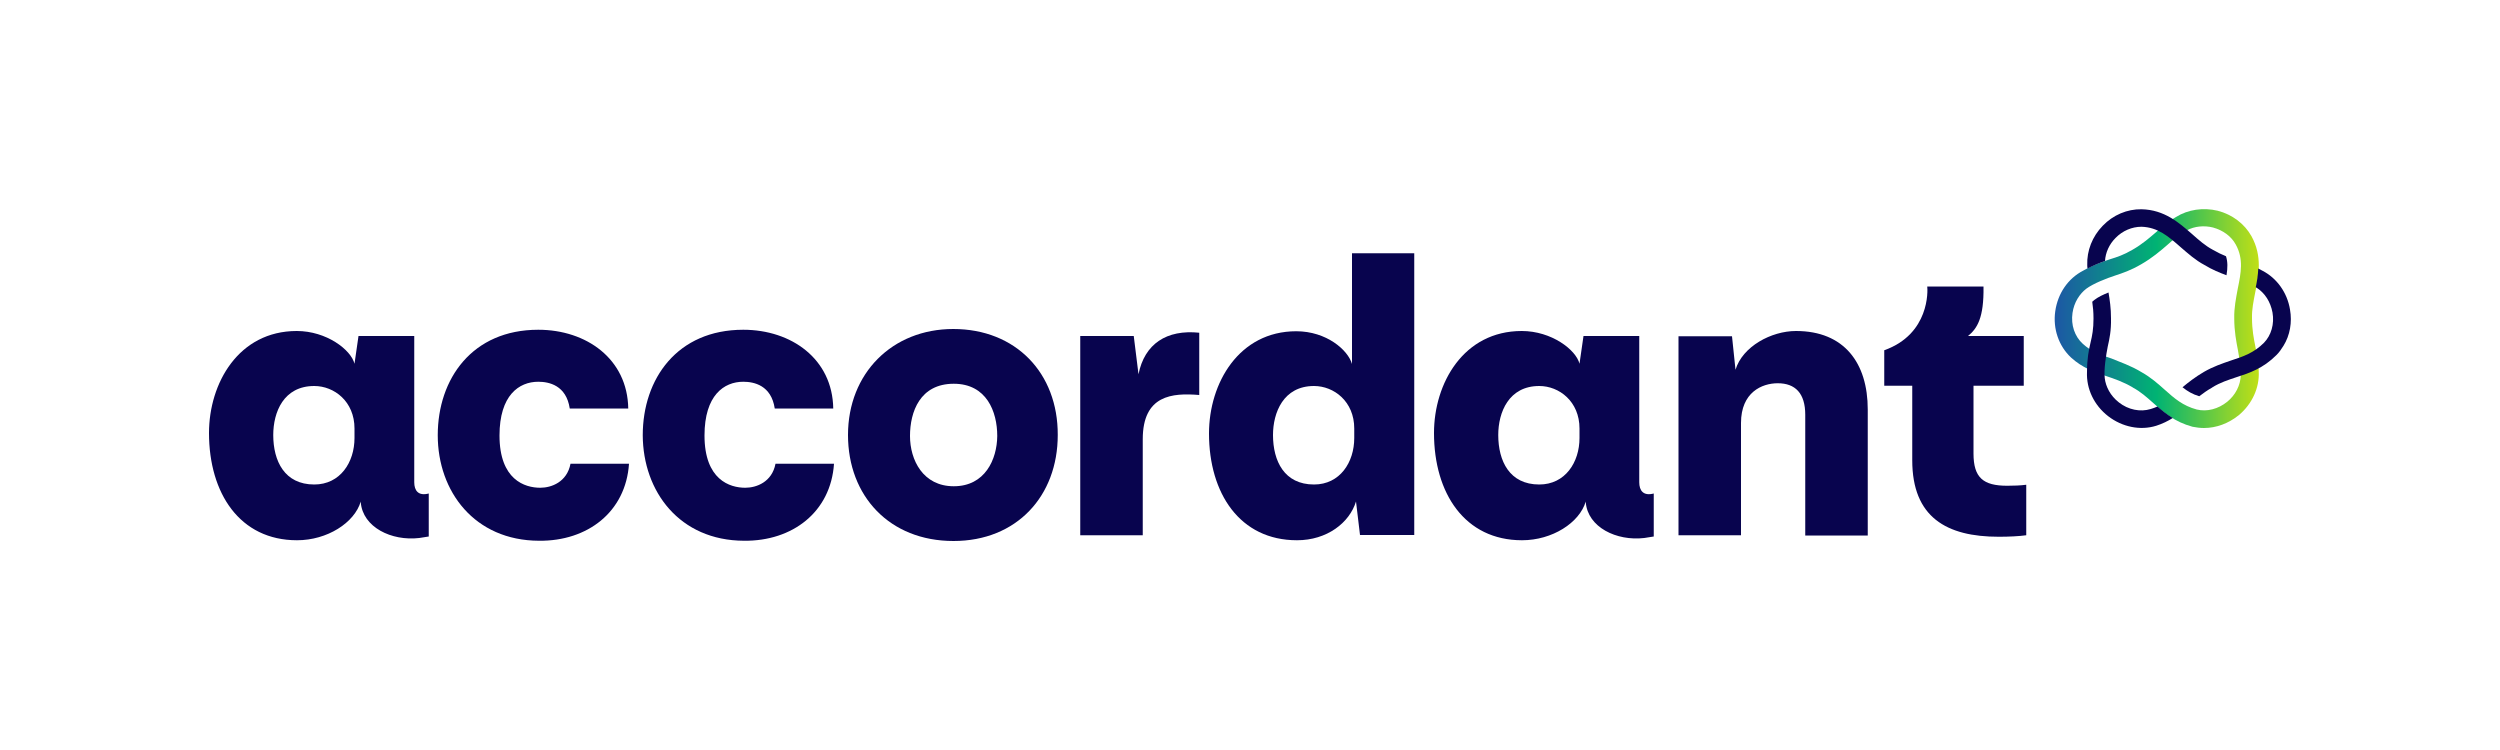
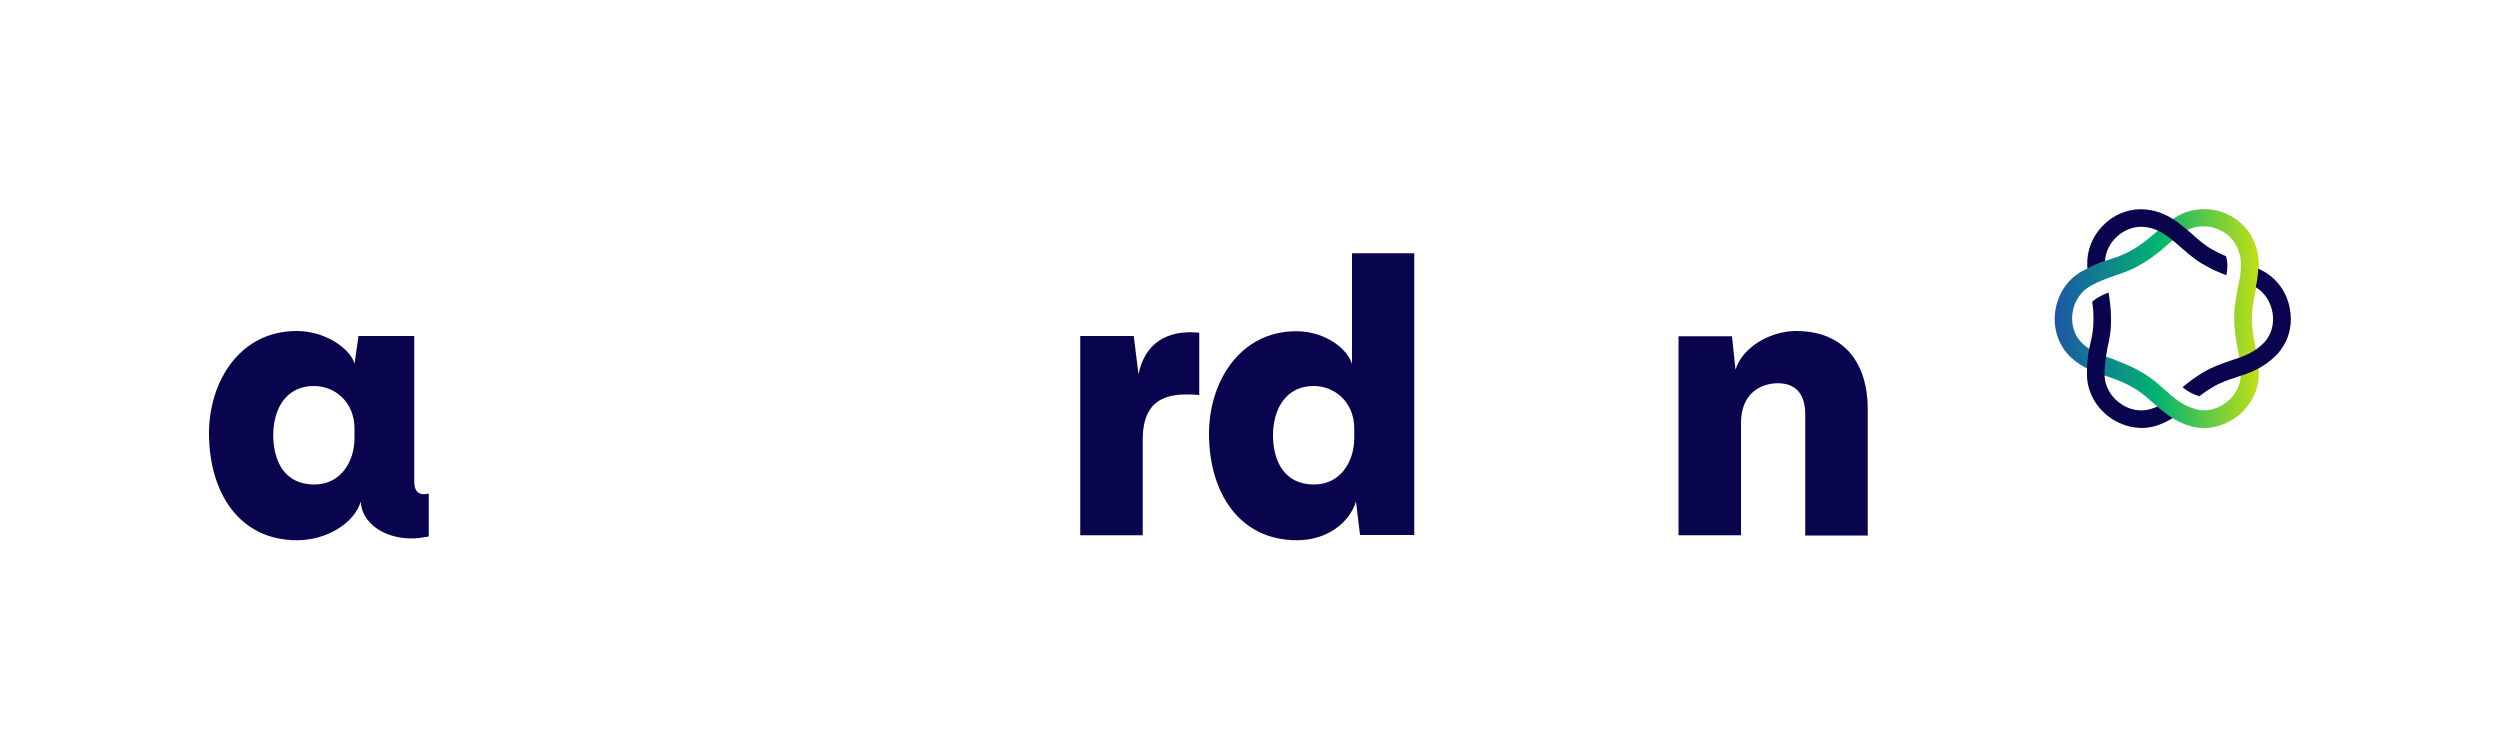
<svg xmlns="http://www.w3.org/2000/svg" version="1.1" id="Layer_1" x="0px" y="0px" viewBox="0 0 1000 300" style="enable-background:new 0 0 1000 300;" xml:space="preserve">
  <style type="text/css"> .st0{fill:#08044E;} .st1{fill:url(#SVGID_1_);} .st2{fill:#FFFFFF;} .st3{fill:url(#SVGID_00000155130458983868518960000009077545797002737306_);} .st4{fill:#10004D;} </style>
  <g>
-     <path class="st0" d="M802.9,194.3c-9.6,0-13.5-3.2-13.5-12.9v-27.1h20.1v-19.9h-22.3c3.7-3,6.4-7.3,6.2-19.8h-22.5 c0.2,1.6,1,19-17.2,25.5v14.2h11.2v29.8c0,22.8,13.7,30.6,34.6,30.6c4.1,0,8.1-0.2,11-0.6v-20.2 C808.2,194.2,805.6,194.3,802.9,194.3L802.9,194.3z" />
    <path class="st0" d="M671.4,214.1h25v-44.9c0-12.3,8.4-15.9,14.7-15.9c7,0,11,4,11,12.6v48.3h25v-50.4c0-18.6-9.4-31.4-28.7-31.4 c-9.9,0-21.4,6.2-24.2,15.5l-1.4-13.4h-21.4V214.1z" />
-     <path class="st0" d="M655.7,192.9v-58.5h-22.3l-1.6,11.1c-1.4-5.6-11.2-13.1-23.1-13.1c-23.3,0-35.1,20.9-35.1,40.8 c0,24.1,12.3,42.9,35.2,42.9c12.1,0,23-7,25.5-15.5v0.3c0.8,10,12.3,15.6,23.4,14.3l3.8-0.6v-17.2 C657.3,198.5,655.7,196.2,655.7,192.9z M631.8,175.2c0,9.7-5.7,18.6-16.1,18.6c-11.9,0-16.4-9.4-16.4-19.8 c0-9.1,4.2-19.6,16.4-19.6c8,0,16.1,6.2,16.1,17V175.2z" />
    <path class="st0" d="M540.8,101.3v44.3c-1.6-5.6-10.2-13.1-22.3-13.1c-22.9,0-34.9,20.7-34.9,40.9c0,23.9,12.3,42.7,35.2,42.7 c12,0,21-7,23.6-15.5l1.6,13.4h21.7V101.3H540.8z M541.7,175.2c0,9.7-5.7,18.6-16.1,18.6c-11.9,0-16.4-9.4-16.4-19.8 c0-8.9,4.1-19.6,16.4-19.6c8,0,16.1,6.2,16.1,17V175.2z" />
    <path class="st0" d="M479.8,133.1c-13.2-1.4-22,4.5-24.4,16.6l-1.9-15.3h-21.4v79.7h25v-38.4c0-17.7,11.8-18.6,22.6-17.7V133.1z" />
-     <path class="st0" d="M381.3,131.6c-24.4,0-42.1,17.7-42.1,42.4c0,24.4,16.6,42.4,42.2,42.4c25.3,0,41.7-18,41.7-42.4 C423.2,149.2,406.3,131.6,381.3,131.6z M381.5,194.5c-12.3,0-17.5-10.5-17.5-20.1c0-9.7,4-20.9,17.5-20.9 c13.1,0,17.4,11.1,17.4,20.9C398.8,183.8,394,194.5,381.5,194.5z" />
-     <path class="st0" d="M297.6,216.3c19.4,0.2,34.7-11.5,36-30.8h-23.4c-1.4,7.3-7.6,9.6-12.1,9.6c-6.2,0-16.3-3.2-16.3-20.9 c0-16.1,7.8-21.5,15.5-21.5c4.3,0,11.2,1.4,12.6,10.7h23.4c-0.3-19.8-16.7-31.5-36-31.5c-26.4,0-40.2,19.6-40.2,42.2 C257.2,196.6,271.8,216.2,297.6,216.3L297.6,216.3z" />
-     <path class="st0" d="M215.6,216.3c19.4,0.2,34.7-11.5,36-30.8h-23.4c-1.4,7.3-7.6,9.6-12.1,9.6c-6.2,0-16.3-3.2-16.3-20.9 c0-16.1,7.8-21.5,15.5-21.5c4.3,0,11.2,1.4,12.6,10.7h23.4c-0.3-19.8-16.7-31.5-36-31.5c-26.4,0-40.2,19.6-40.2,42.2 C175.1,196.6,189.8,216.2,215.6,216.3L215.6,216.3z" />
    <path class="st0" d="M165.7,192.9v-58.5h-22.3l-1.6,11.1c-1.4-5.6-11.2-13.1-23.1-13.1c-23.3,0-35.1,20.9-35.1,40.8 c0,24.1,12.3,42.9,35.2,42.9c12.1,0,23-7,25.5-15.5v0.3c0.8,10,12.3,15.6,23.4,14.3l3.8-0.6v-17.2 C167.3,198.5,165.7,196.2,165.7,192.9z M141.8,175.2c0,9.7-5.7,18.6-16.1,18.6c-11.9,0-16.4-9.4-16.4-19.8 c0-9.1,4.1-19.6,16.4-19.6c8,0,16.1,6.2,16.1,17V175.2z" />
  </g>
  <linearGradient id="SVGID_1_" gradientUnits="userSpaceOnUse" x1="821.85" y1="127.419" x2="903.408" y2="127.419">
    <stop offset="0" style="stop-color:#1D57A5" />
    <stop offset="0.5" style="stop-color:#00B373" />
    <stop offset="1" style="stop-color:#C0DF16" />
  </linearGradient>
  <path class="st1" d="M856.5,148.8c3.8,2.1,6.7,4.7,9.4,7.1c3.8,3.4,7.2,6.4,12.8,7.9c4.1,1,8.6-0.2,12.2-3.1 c3.3-2.7,5.3-6.6,5.4-10.6l0-1.1c0-3.1-0.6-5.8-1.1-8.8c-0.7-3.6-1.5-7.7-1.5-12.9c-0.1-4.1,0.7-8,1.4-11.8 c1.3-6.4,2.4-11.9-0.8-17.7c-1.8-3.3-5.1-5.7-9.1-6.8c-3.6-0.9-7.4-0.5-10.4,1.1l-0.9,0.5c-2.6,1.6-4.8,3.4-7,5.4 c-2.8,2.4-5.9,5.1-10.4,7.7c-4.3,2.5-7.4,3.5-10.4,4.5c-3.4,1.1-8.8,3.2-11.6,5.3c-2.6,2-4.9,5.4-5.5,9.7c-0.7,4.8,0.9,9.4,4.1,12.3 c3.5,3.2,7,4.4,11.5,5.9C848.2,144.9,852.2,146.2,856.5,148.8 M881.6,171.2c-1.5,0-3.1-0.2-4.6-0.5c-7.3-2-11.6-5.8-15.7-9.5 c-2.6-2.3-5-4.5-8.2-6.2l-0.1-0.1c-3.8-2.2-7.3-3.4-10.6-4.5c-4.6-1.6-9.4-3.2-14-7.4c-4.9-4.6-7.3-11.5-6.3-18.5 c1-7.1,5.1-13.1,11.1-16.2l0,0c4.6-2.6,7.9-3.6,10.8-4.6c2.9-0.9,5.4-1.7,9-3.8c4-2.3,6.7-4.7,9.4-7c1.6-1.4,3.2-2.8,5.1-4.2 l1.6-1.1c0.3-0.2,1.3-0.8,1.3-0.8c4.8-3,10.9-3.9,16.7-2.5c5.8,1.5,10.7,5.2,13.5,10.2l0,0c4.4,8,2.9,15.7,1.5,22.4 c-0.7,3.6-1.4,6.9-1.3,10.3c0,4.7,0.7,8.2,1.4,11.7c0.4,2.1,0.8,4.2,1.1,6.5l0.1,1.2c0,0.6,0.1,2.1,0.1,2.1 c0.3,6.5-2.7,12.9-7.9,17.3C891.4,169.4,886.5,171.2,881.6,171.2" />
  <g>
    <path class="st0" d="M860.3,163.6c-4.2,1.3-9,0.3-12.7-2.6c-3.5-2.7-5.3-6.4-5.7-9.7c-0.4-3.5,0.5-9.2,1.2-12.7 c0.7-3.1,1.4-6.3,1.3-11.3c0-4-0.5-7.4-1-10.3c-2,0.8-4,1.7-5.7,3c-0.2,0.2-0.5,0.4-0.8,0.7c0.3,2,0.5,4.2,0.5,6.7 c0,4.2-0.5,6.8-1.2,9.7c-0.7,3-1.4,6.4-1.4,11.7l0,0c-0.3,6.7,2.8,13.3,8.5,17.7c5.6,4.3,12.8,5.8,19.2,3.8 c2.5-0.8,4.7-1.9,6.6-3.1c-2.3-1.4-4.3-3-6.1-4.6C862.1,163,861.3,163.3,860.3,163.6z" />
    <path class="st0" d="M890.6,110.1c0.5-3,0.5-5.4-0.2-7.6c-1.7-0.7-3.4-1.5-5.3-2.6c-3-1.6-5.6-3.9-8.3-6.3 c-5.2-4.5-11-9.7-20.2-9.9l0,0c-5.7-0.1-11.4,2.3-15.5,6.6c-4.2,4.3-6.4,10-6.2,15.7c0,0,0,1,0.1,1.4c2.7-1.4,5-2.3,7-3 c0.2-3.4,1.7-6.7,4.2-9.2c2.8-2.9,6.6-4.5,10.4-4.5c6.6,0.2,10.8,3.9,15.7,8.2c2.9,2.5,5.9,5.2,9.5,7.1 C884.9,107.9,887.9,109.1,890.6,110.1z" />
    <path class="st0" d="M916,123.8c-1.1-6.7-5.2-12.5-11-15.5c0,0-1-0.5-1.7-0.9c-0.1,2.6-0.5,5.1-1,7.5l0.2,0.1 c3.4,2.1,5.7,5.7,6.5,10c0.8,4.6-0.5,9.1-3.4,12.1c-4.1,4.1-8.3,5.5-13.2,7.1c-3.5,1.2-7.1,2.4-10.9,4.6c-3.4,2-6.1,4.1-8.5,6.1 c2,1.6,4,2.8,6.7,3.6c1.6-1.2,3.2-2.4,5.2-3.5l0.1-0.1c3.1-1.9,6.2-2.9,9.5-4c5.3-1.7,10.7-3.5,16.1-8.9c1.1-1.1,2-2.4,2.8-3.7 C916,134.1,916.9,128.9,916,123.8z" />
  </g>
</svg>